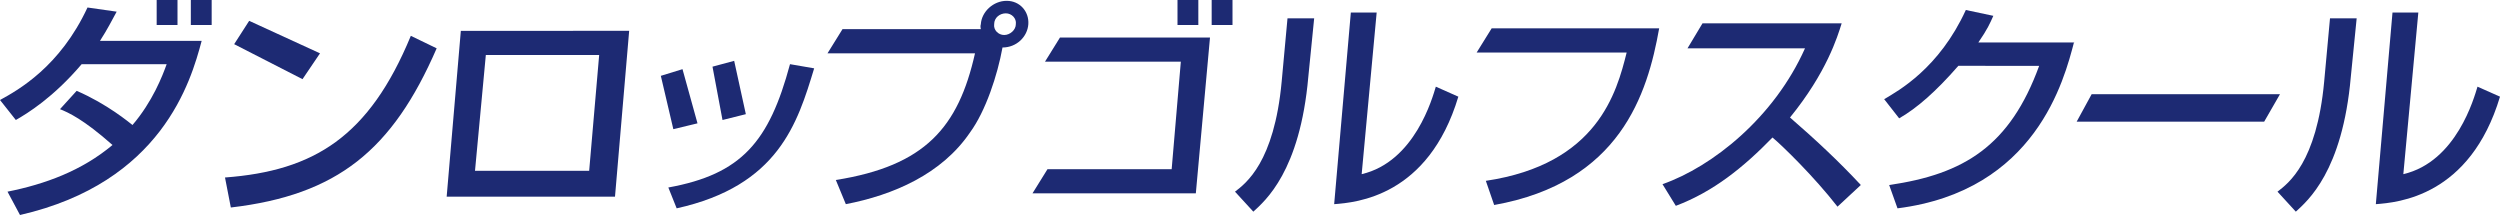
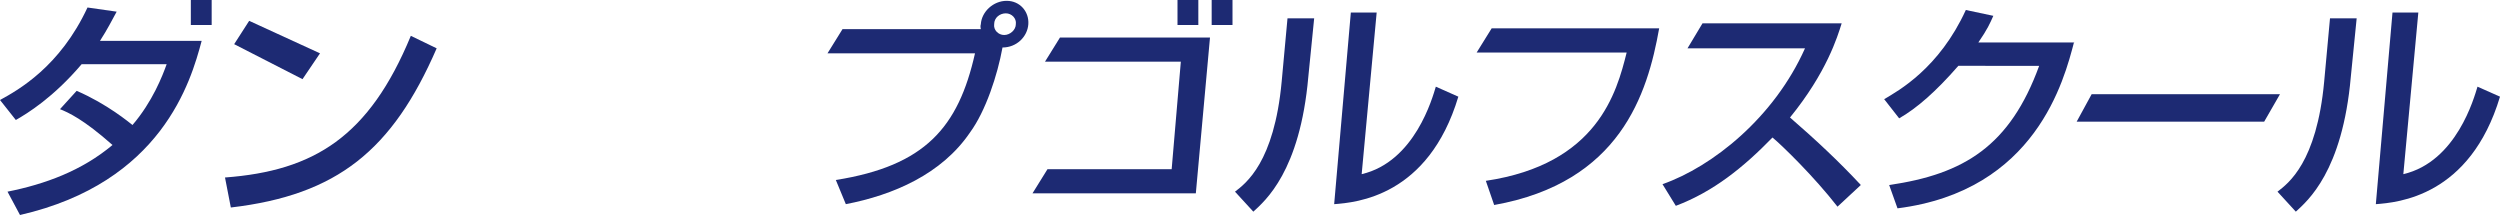
<svg xmlns="http://www.w3.org/2000/svg" version="1.1" id="レイヤー_1" x="0px" y="0px" viewBox="0 0 300 26" style="enable-background:new 0 0 300 26;" xml:space="preserve">
  <style type="text/css">
	.st0{fill:#1D2A73;}
</style>
  <g>
    <g>
      <polygon class="st0" points="36.3,9.5 28.1,5.3 29.9,2.5 38.4,6.4   " />
      <path class="st0" d="M27,21.3c10.7-0.8,17.3-4.9,22.3-17l3.1,1.5C47.1,18,40.5,23.4,27.7,24.9L27,21.3z" />
-       <path class="st0" d="M75.5,3.7l-1.7,19.9H53.6l1.7-19.9C55.3,3.7,75.5,3.7,75.5,3.7z M70.7,20.5l1.2-13.9H58.3L57,20.5H70.7z" />
-       <path class="st0" d="M80.8,15.5l-1.5-6.4l2.6-0.8l1.8,6.5L80.8,15.5z M80.2,22.5C89,20.9,92.3,17,94.8,7.7l2.9,0.5    c-2,6.6-4.3,14.1-16.5,16.8L80.2,22.5z M86.7,14.4L85.5,8l2.6-0.7l1.4,6.4L86.7,14.4z" />
      <path class="st0" d="M100.3,21.6C111,19.9,115,15.3,117,6.4H99.3l1.8-2.9h16.6c0-0.1-0.1-0.3,0-0.6c0.1-1.5,1.5-2.8,3.1-2.8    s2.7,1.3,2.6,2.8s-1.4,2.8-3.1,2.8c-0.6,3.3-2,7.6-3.9,10.2c-3.4,5-9.2,7.5-14.9,8.6L100.3,21.6z M119.3,2.9    c-0.1,0.7,0.5,1.3,1.2,1.3s1.4-0.6,1.4-1.3c0.1-0.7-0.5-1.3-1.2-1.3C120,1.6,119.3,2.1,119.3,2.9" />
      <path class="st0" d="M199.5,22.1c6-2.1,13.4-8,17.1-16.3h-14.1l1.8-3H221c-0.5,1.6-1.8,5.9-6.2,11.3c3,2.6,5.8,5.2,8.5,8.1    l-2.8,2.6c-2.8-3.6-6.6-7.3-7.8-8.3c-3.5,3.6-7.1,6.5-11.6,8.2L199.5,22.1z" />
      <polygon class="st0" points="273.6,11.3 271.7,14.6 249.2,14.6 251,11.3   " />
      <path class="st0" d="M9.2,10.9c3.7,1.6,6.3,3.8,6.7,4.1c2.4-2.8,3.6-5.9,4.1-7.3H9.8c-3.4,4-6.5,5.9-7.9,6.7L0,12    c2.2-1.2,7.2-4,10.5-11.1L14,1.4c-0.6,1.1-1.1,2.1-2,3.5h12.2c-1.3,4.9-4.8,17-21.8,20.9L0.9,23c4.5-0.9,8.9-2.5,12.6-5.6    c-3.5-3.1-5.3-3.9-6.3-4.3L9.2,10.9z" />
-       <rect x="18.8" class="st0" width="2.5" height="3" />
      <rect x="22.9" class="st0" width="2.5" height="3" />
      <rect x="141.3" class="st0" width="2.5" height="3" />
      <rect x="145.4" class="st0" width="2.5" height="3" />
      <path class="st0" d="M282.1,9.2c-1,11.4-5.2,14.9-6.6,16.2l-2.2-2.4c1.3-1,4.7-3.5,5.6-13.2l0.7-7.6h3.2L282.1,9.2z M288.4,20.9    c6.4-1.5,8.5-9.2,8.9-10.5l2.7,1.2c-3.6,12-12.3,12.7-14.9,12.9l2-23h3.1L288.4,20.9z" />
      <path class="st0" d="M157,9.2c-1,11.4-5.2,14.9-6.6,16.2l-2.2-2.4c1.3-1,4.7-3.5,5.6-13.2l0.7-7.6h3.2L157,9.2z M163.4,20.9    c6.4-1.5,8.5-9.2,8.9-10.5l2.7,1.2c-3.6,12-12.3,12.7-14.9,12.9l2-23h3.1L163.4,20.9z" />
      <path class="st0" d="M248.9,5c-1.2,4.6-4.6,17.9-21.2,20l-1-2.8c9-1.3,14.5-4.7,18-14.3H235c-2.7,3.1-5,5.1-7.1,6.3l-1.8-2.3    c1.7-1,6.6-3.7,9.8-10.7l3.3,0.7c-0.4,0.9-0.7,1.6-1.8,3.2h11.5V5z" />
      <path class="st0" d="M199.1,3.4c-1.4,7.9-4.7,18.5-19.8,21.2l-1-2.9c13.4-2,15.7-10.6,16.9-15.4h-18l1.8-2.9    C179,3.4,199.1,3.4,199.1,3.4z" />
      <polygon class="st0" points="145.2,4.5 143.5,23.2 123.9,23.2 125.7,20.3 140.6,20.3 141.7,7.4 125.4,7.4 127.2,4.5   " />
    </g>
  </g>
</svg>